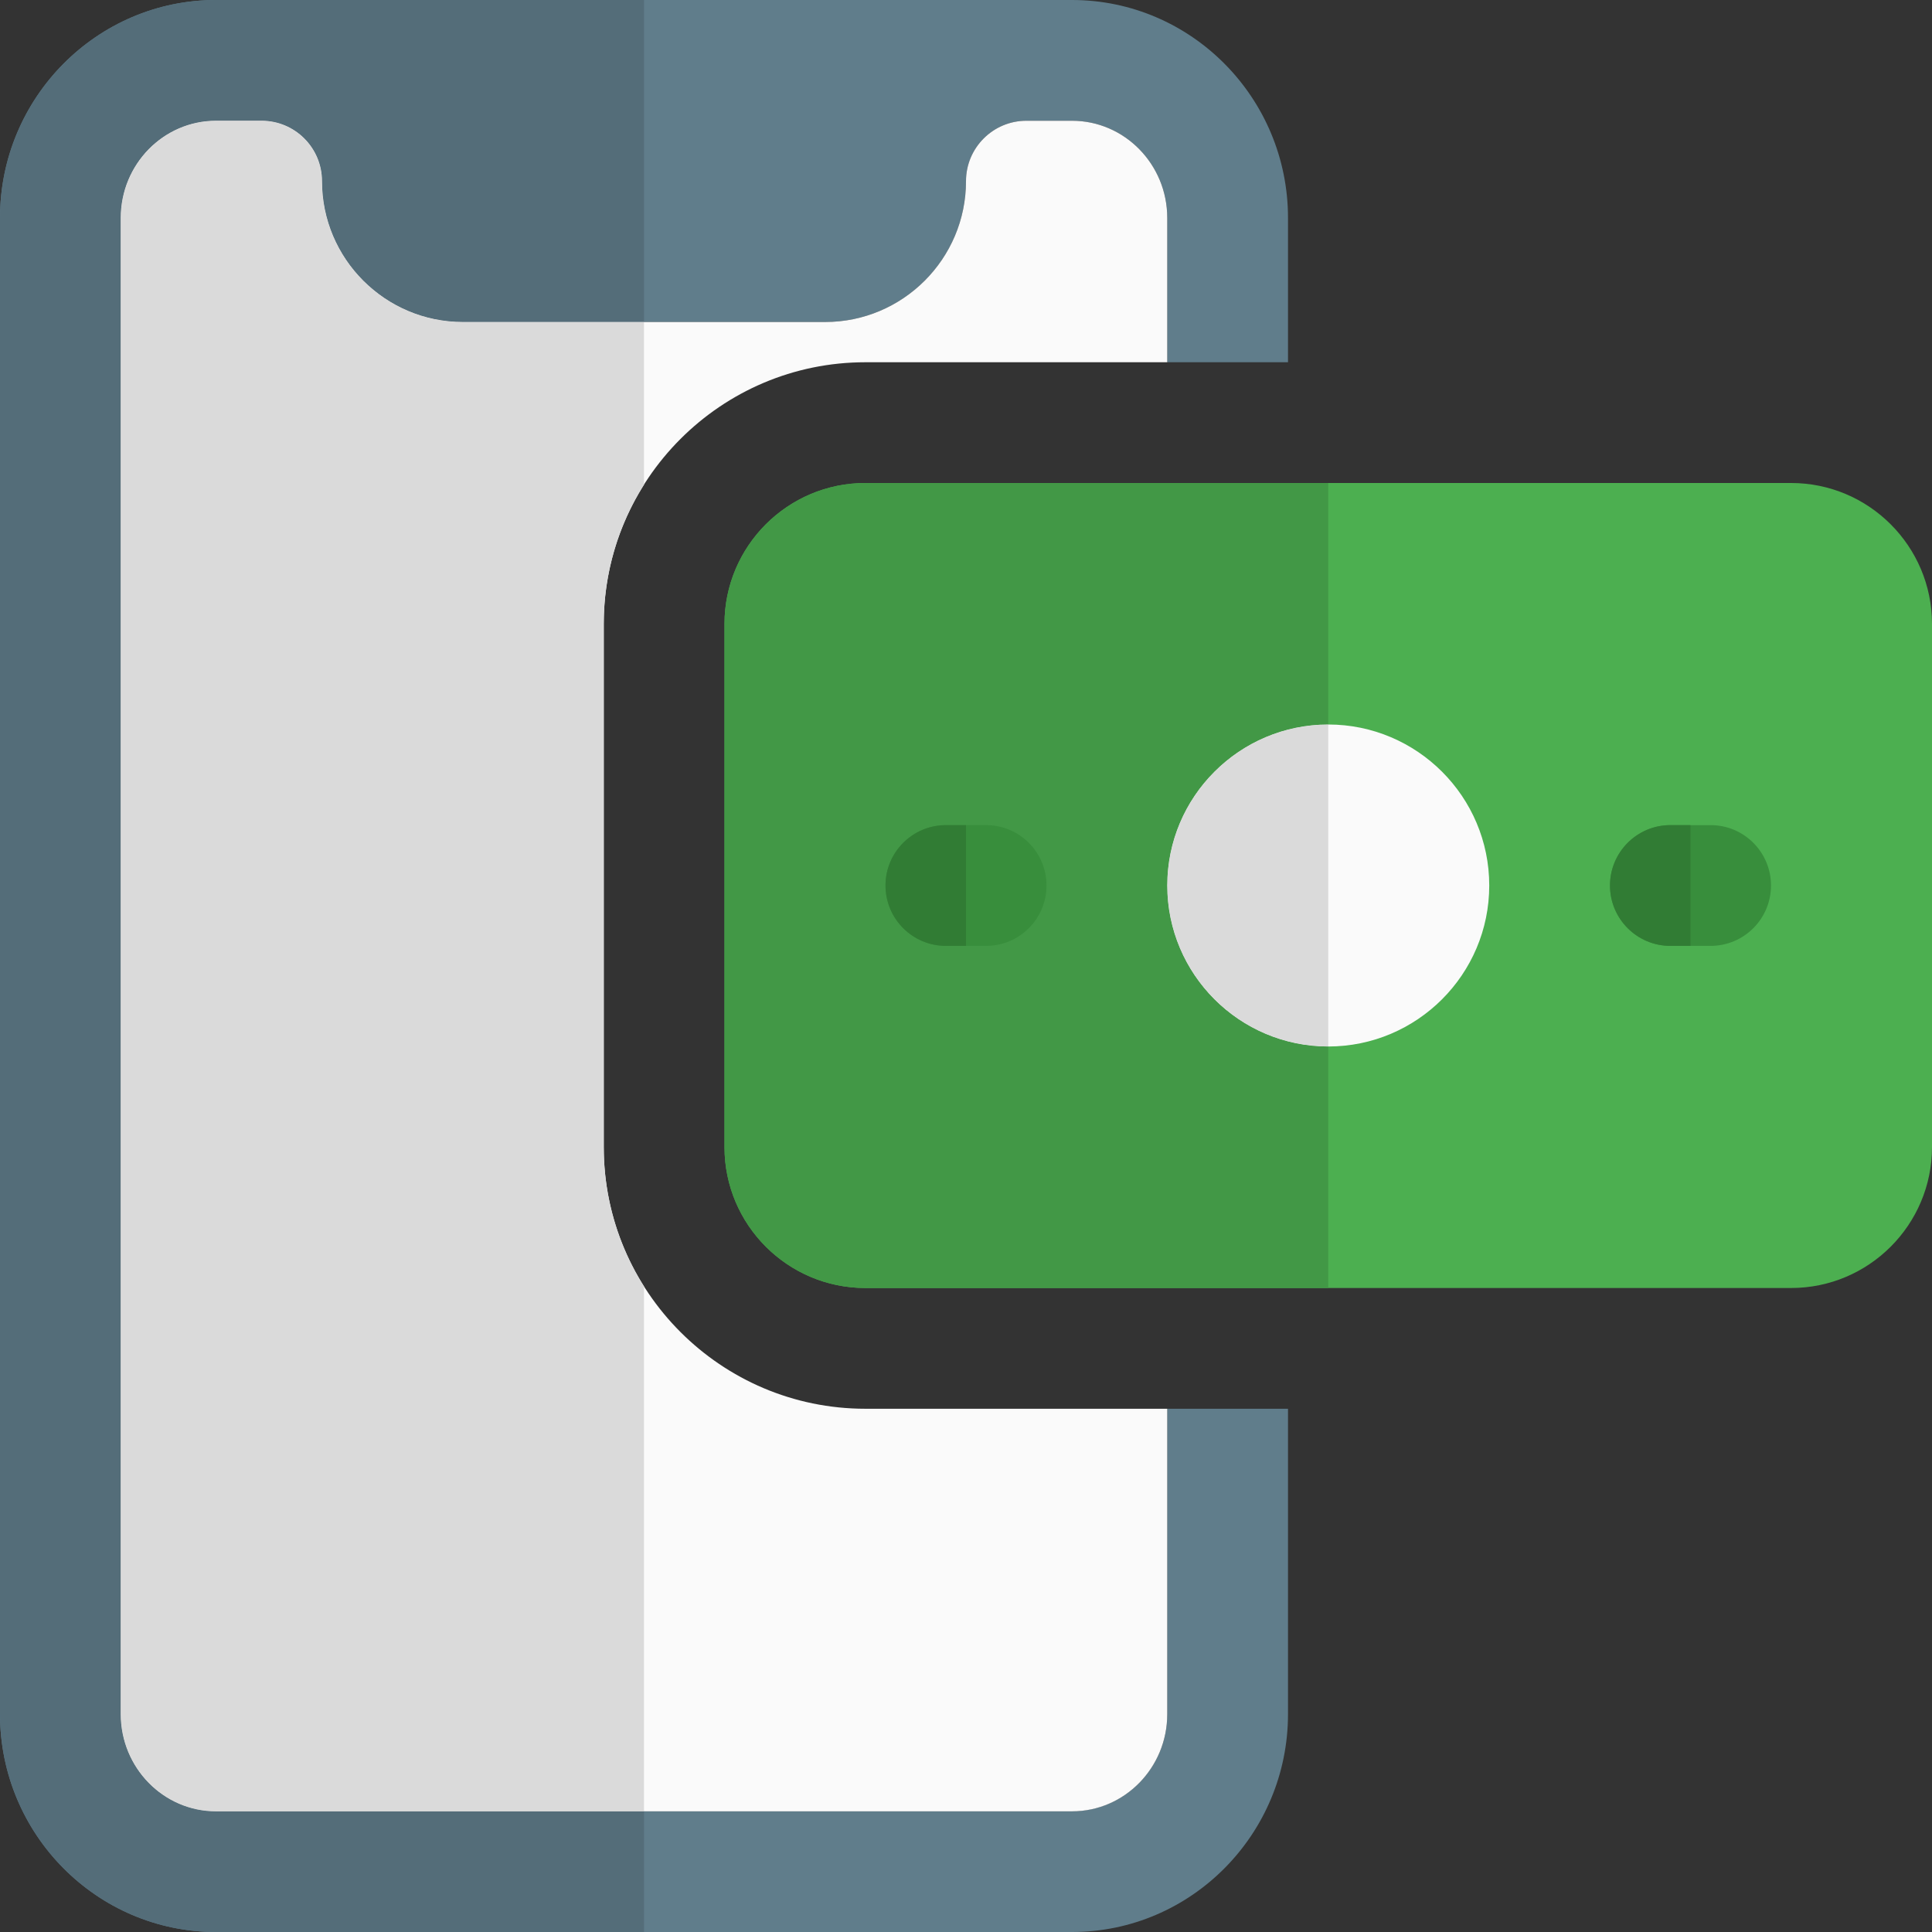
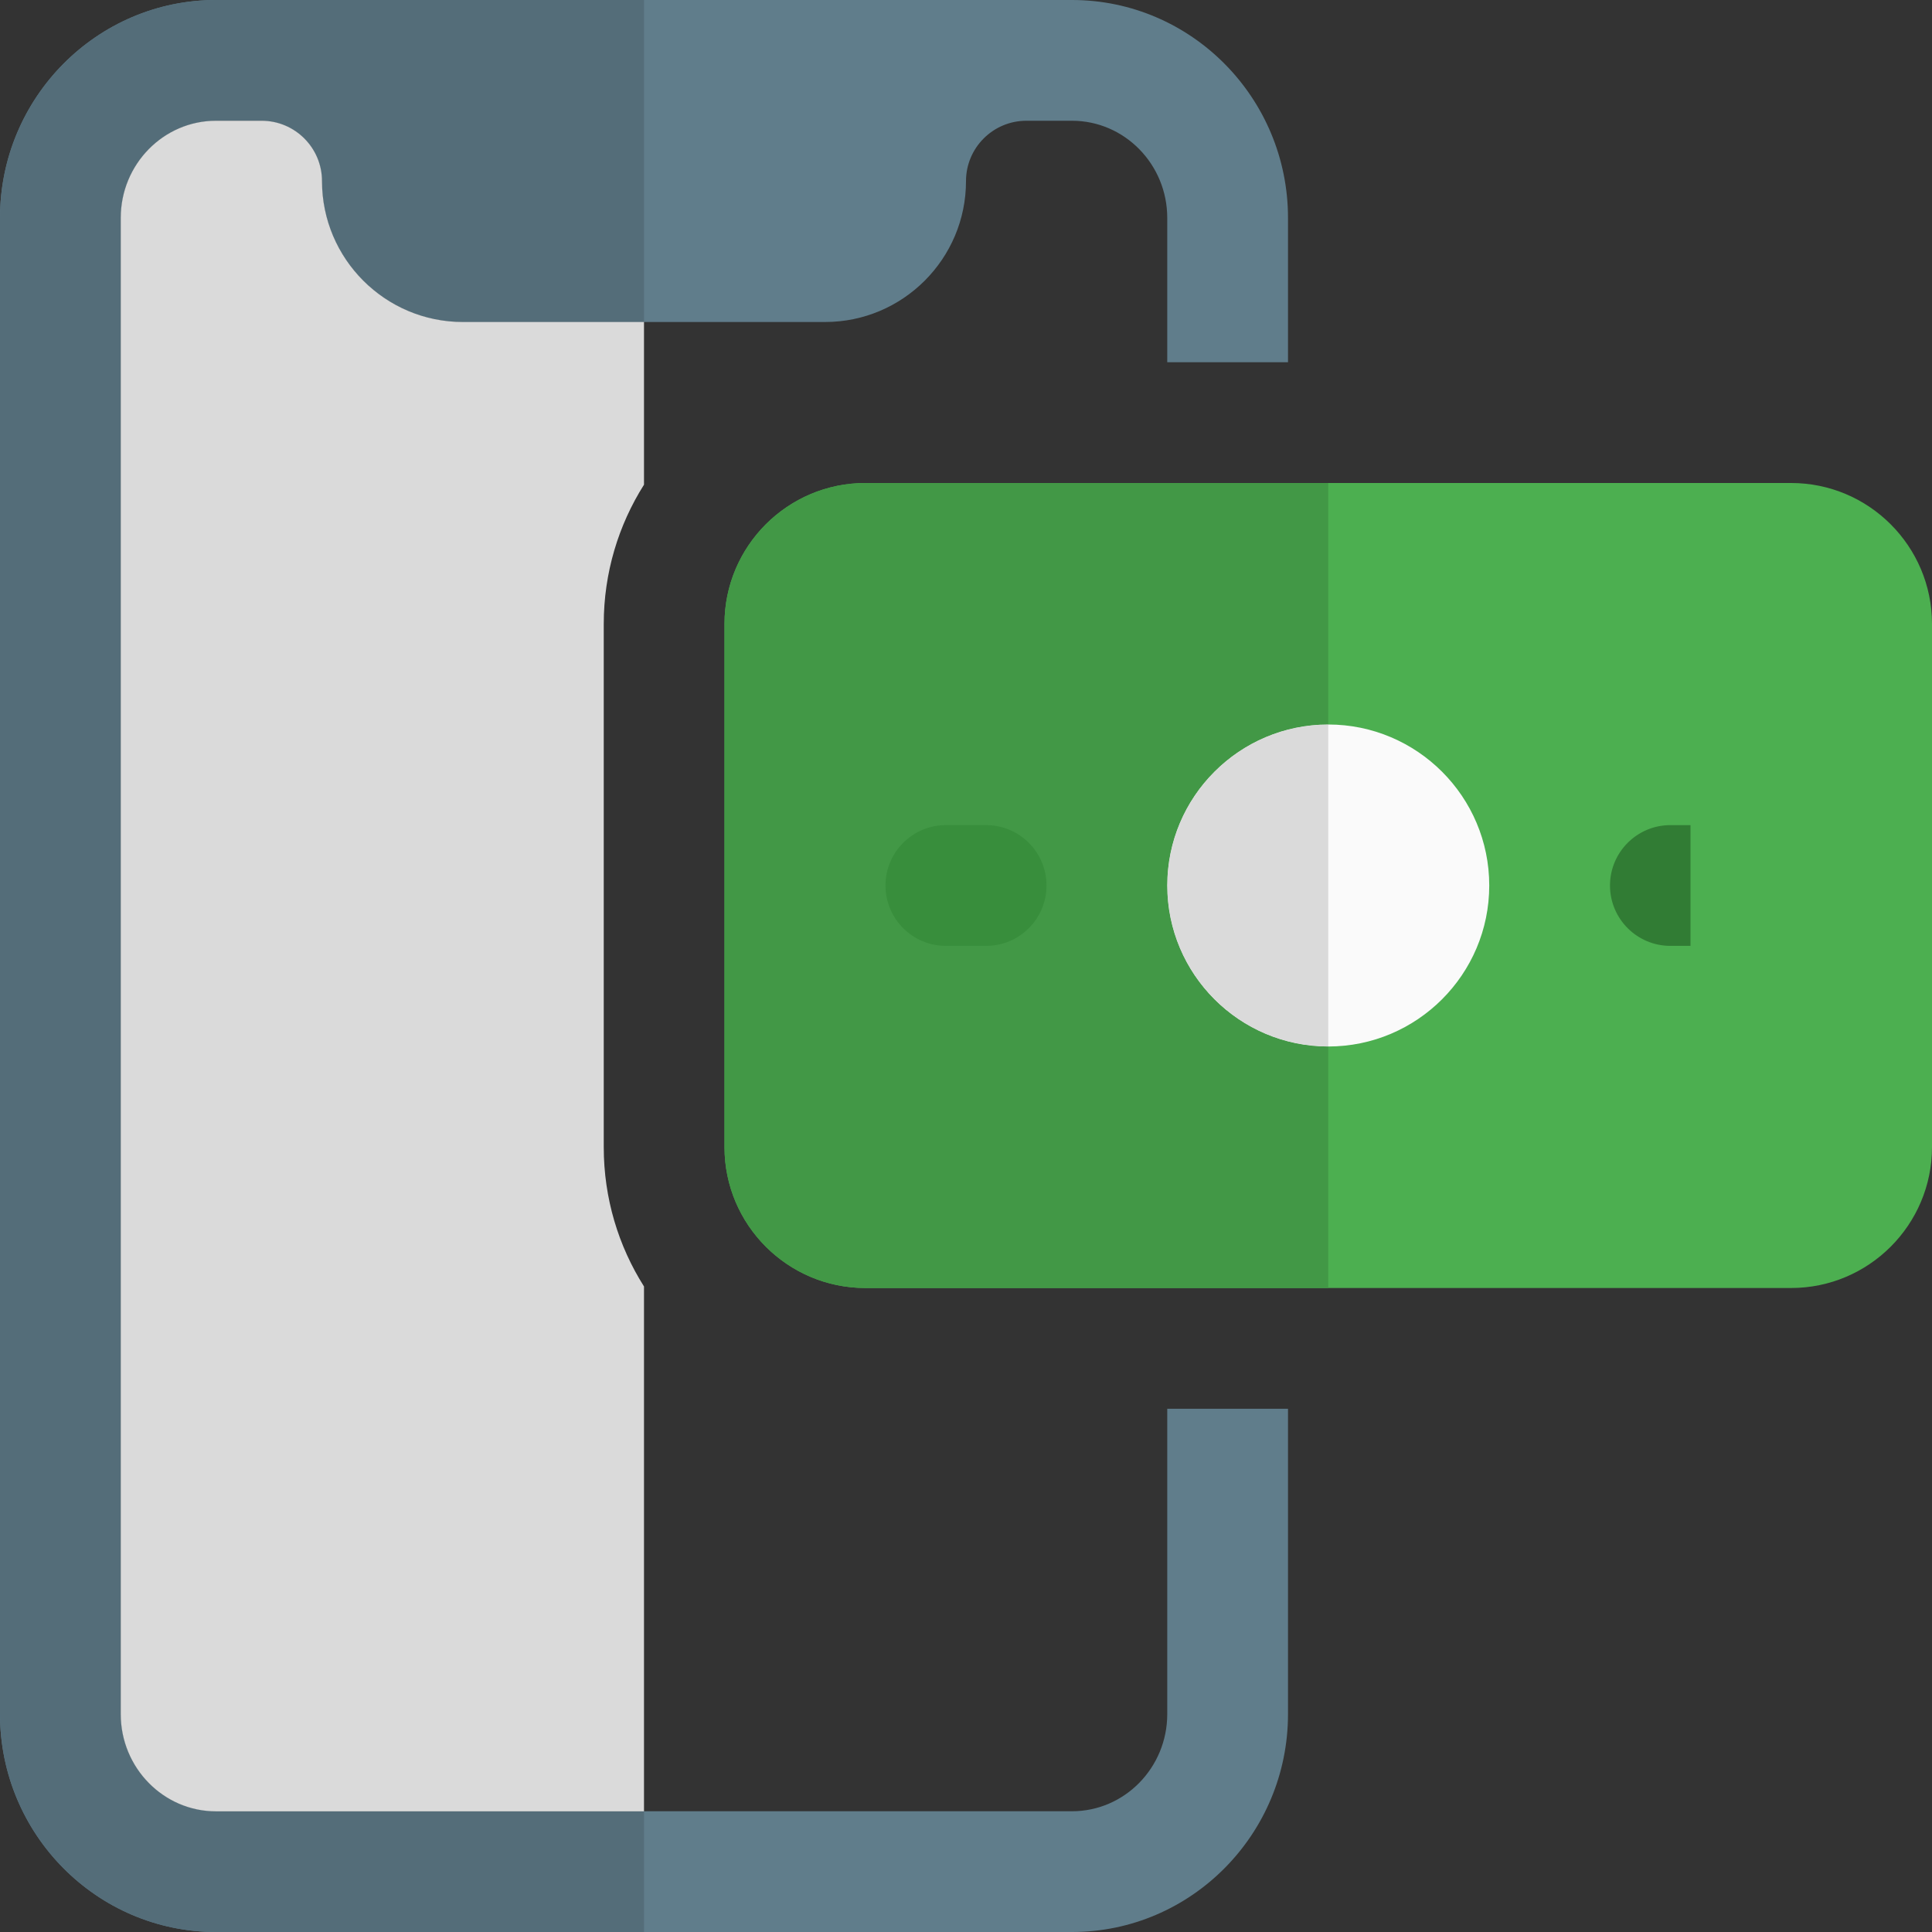
<svg xmlns="http://www.w3.org/2000/svg" enable-background="new 0 0 24 24" viewBox="0 0 24 24">
  <rect x="0" y="0" width="24" height="24" fill="#333333" stroke="none" />
  <path fill="#4CAF50" d="M22.25,6h-11.5C9.785,6,9,6.785,9,7.75v6.5C9,15.215,9.785,16,10.75,16h11.5c0.965,0,1.75-0.785,1.75-1.75v-6.5C24,6.785,23.215,6,22.25,6L22.25,6z" />
  <path fill="#FAFAFA" d="M16.5,9c-1.103,0-2,0.897-2,2s0.897,2,2,2s2-0.897,2-2S17.603,9,16.5,9L16.5,9z" />
-   <path fill="#429846" d="M16.5,6h-5.75C9.785,6,9,6.785,9,7.75v6.5C9,15.215,9.785,16,10.75,16h5.75v-3l0,0c-1.103,0-2-0.897-2-2s0.897-2,2-2l0,0V6L16.5,6z" />
+   <path fill="#429846" d="M16.5,6h-5.75C9.785,6,9,6.785,9,7.75v6.5C9,15.215,9.785,16,10.75,16h5.75v-3c-1.103,0-2-0.897-2-2s0.897-2,2-2l0,0V6L16.5,6z" />
  <path fill="#DADADA" d="M16.5,9c-1.103,0-2,0.897-2,2s0.897,2,2,2l0,0V9L16.5,9L16.5,9z" />
  <path fill="#607D8B" d="M14.5,17.5v3.793c0,0.666-0.531,1.207-1.183,1.207H2.683c-0.652,0-1.183-0.541-1.183-1.207V2.707C1.5,2.041,2.031,1.5,2.683,1.5H2.75h0.5C3.664,1.5,4,1.836,4,2.25C4,3.215,4.785,4,5.75,4h4.5C11.215,4,12,3.215,12,2.25c0-0.414,0.336-0.75,0.75-0.75h0.5h0.067c0.652,0,1.183,0.541,1.183,1.207V4.5H16V2.707C16,1.214,14.796,0,13.317,0H13.25h-0.5h-9.5h-0.5H2.683C1.204,0,0,1.214,0,2.707v18.587C0,22.786,1.204,24,2.683,24h10.634C14.796,24,16,22.786,16,21.293V17.5H14.5L14.5,17.5z" />
-   <path fill="#FAFAFA" d="M10.75,17.5c-1.792,0-3.25-1.458-3.25-3.25v-6.5c0-1.792,1.458-3.25,3.25-3.25h3.75V2.707c0-0.666-0.531-1.207-1.183-1.207H13.25h-0.5C12.336,1.5,12,1.836,12,2.25C12,3.215,11.215,4,10.25,4h-4.5C4.785,4,4,3.215,4,2.25C4,1.836,3.664,1.5,3.25,1.5h-0.5H2.683C2.031,1.5,1.5,2.041,1.5,2.707v18.587c0,0.666,0.531,1.207,1.183,1.207h10.634c0.652,0,1.183-0.541,1.183-1.207V17.5H10.75L10.75,17.5z" />
  <path fill="#546D79" d="M8,0H3.25h-0.5H2.683C1.204,0,0,1.214,0,2.707v18.587C0,22.786,1.204,24,2.683,24H8v-1.5H2.683c-0.652,0-1.183-0.541-1.183-1.207V2.707l0,0C1.5,2.041,2.031,1.5,2.683,1.5H2.75h0.5C3.664,1.5,4,1.836,4,2.25C4,3.215,4.785,4,5.75,4H8V0L8,0z" />
  <path fill="#DADADA" d="M3.25,1.5h-0.5H2.683C2.031,1.5,1.5,2.041,1.5,2.707l0,0v18.587c0,0.666,0.531,1.207,1.183,1.207H8v-6.52c-0.317-0.501-0.5-1.095-0.5-1.73v-6.5c0-0.635,0.183-1.229,0.5-1.73V4H5.75C4.785,4,4,3.215,4,2.25C4,1.836,3.664,1.5,3.25,1.5L3.25,1.5z" />
  <path fill="#388E3C" d="M12.25,11.75h-0.5C11.336,11.75,11,11.414,11,11c0-0.414,0.336-0.75,0.75-0.75h0.5c0.414,0,0.75,0.336,0.75,0.75C13,11.414,12.664,11.75,12.25,11.75L12.25,11.75z" />
-   <path fill="#317C34" d="M12,10.25h-0.25C11.336,10.25,11,10.586,11,11c0,0.414,0.336,0.75,0.75,0.75H12V10.25L12,10.25z" />
-   <path fill="#388E3C" d="M21.25,11.75h-0.5C20.336,11.75,20,11.414,20,11c0-0.414,0.336-0.75,0.75-0.75h0.5c0.414,0,0.75,0.336,0.75,0.75C22,11.414,21.664,11.75,21.25,11.75L21.25,11.75z" />
  <path fill="#317C34" d="M21,10.25h-0.25C20.336,10.25,20,10.586,20,11c0,0.414,0.336,0.75,0.75,0.75H21V10.25L21,10.25z" />
</svg>